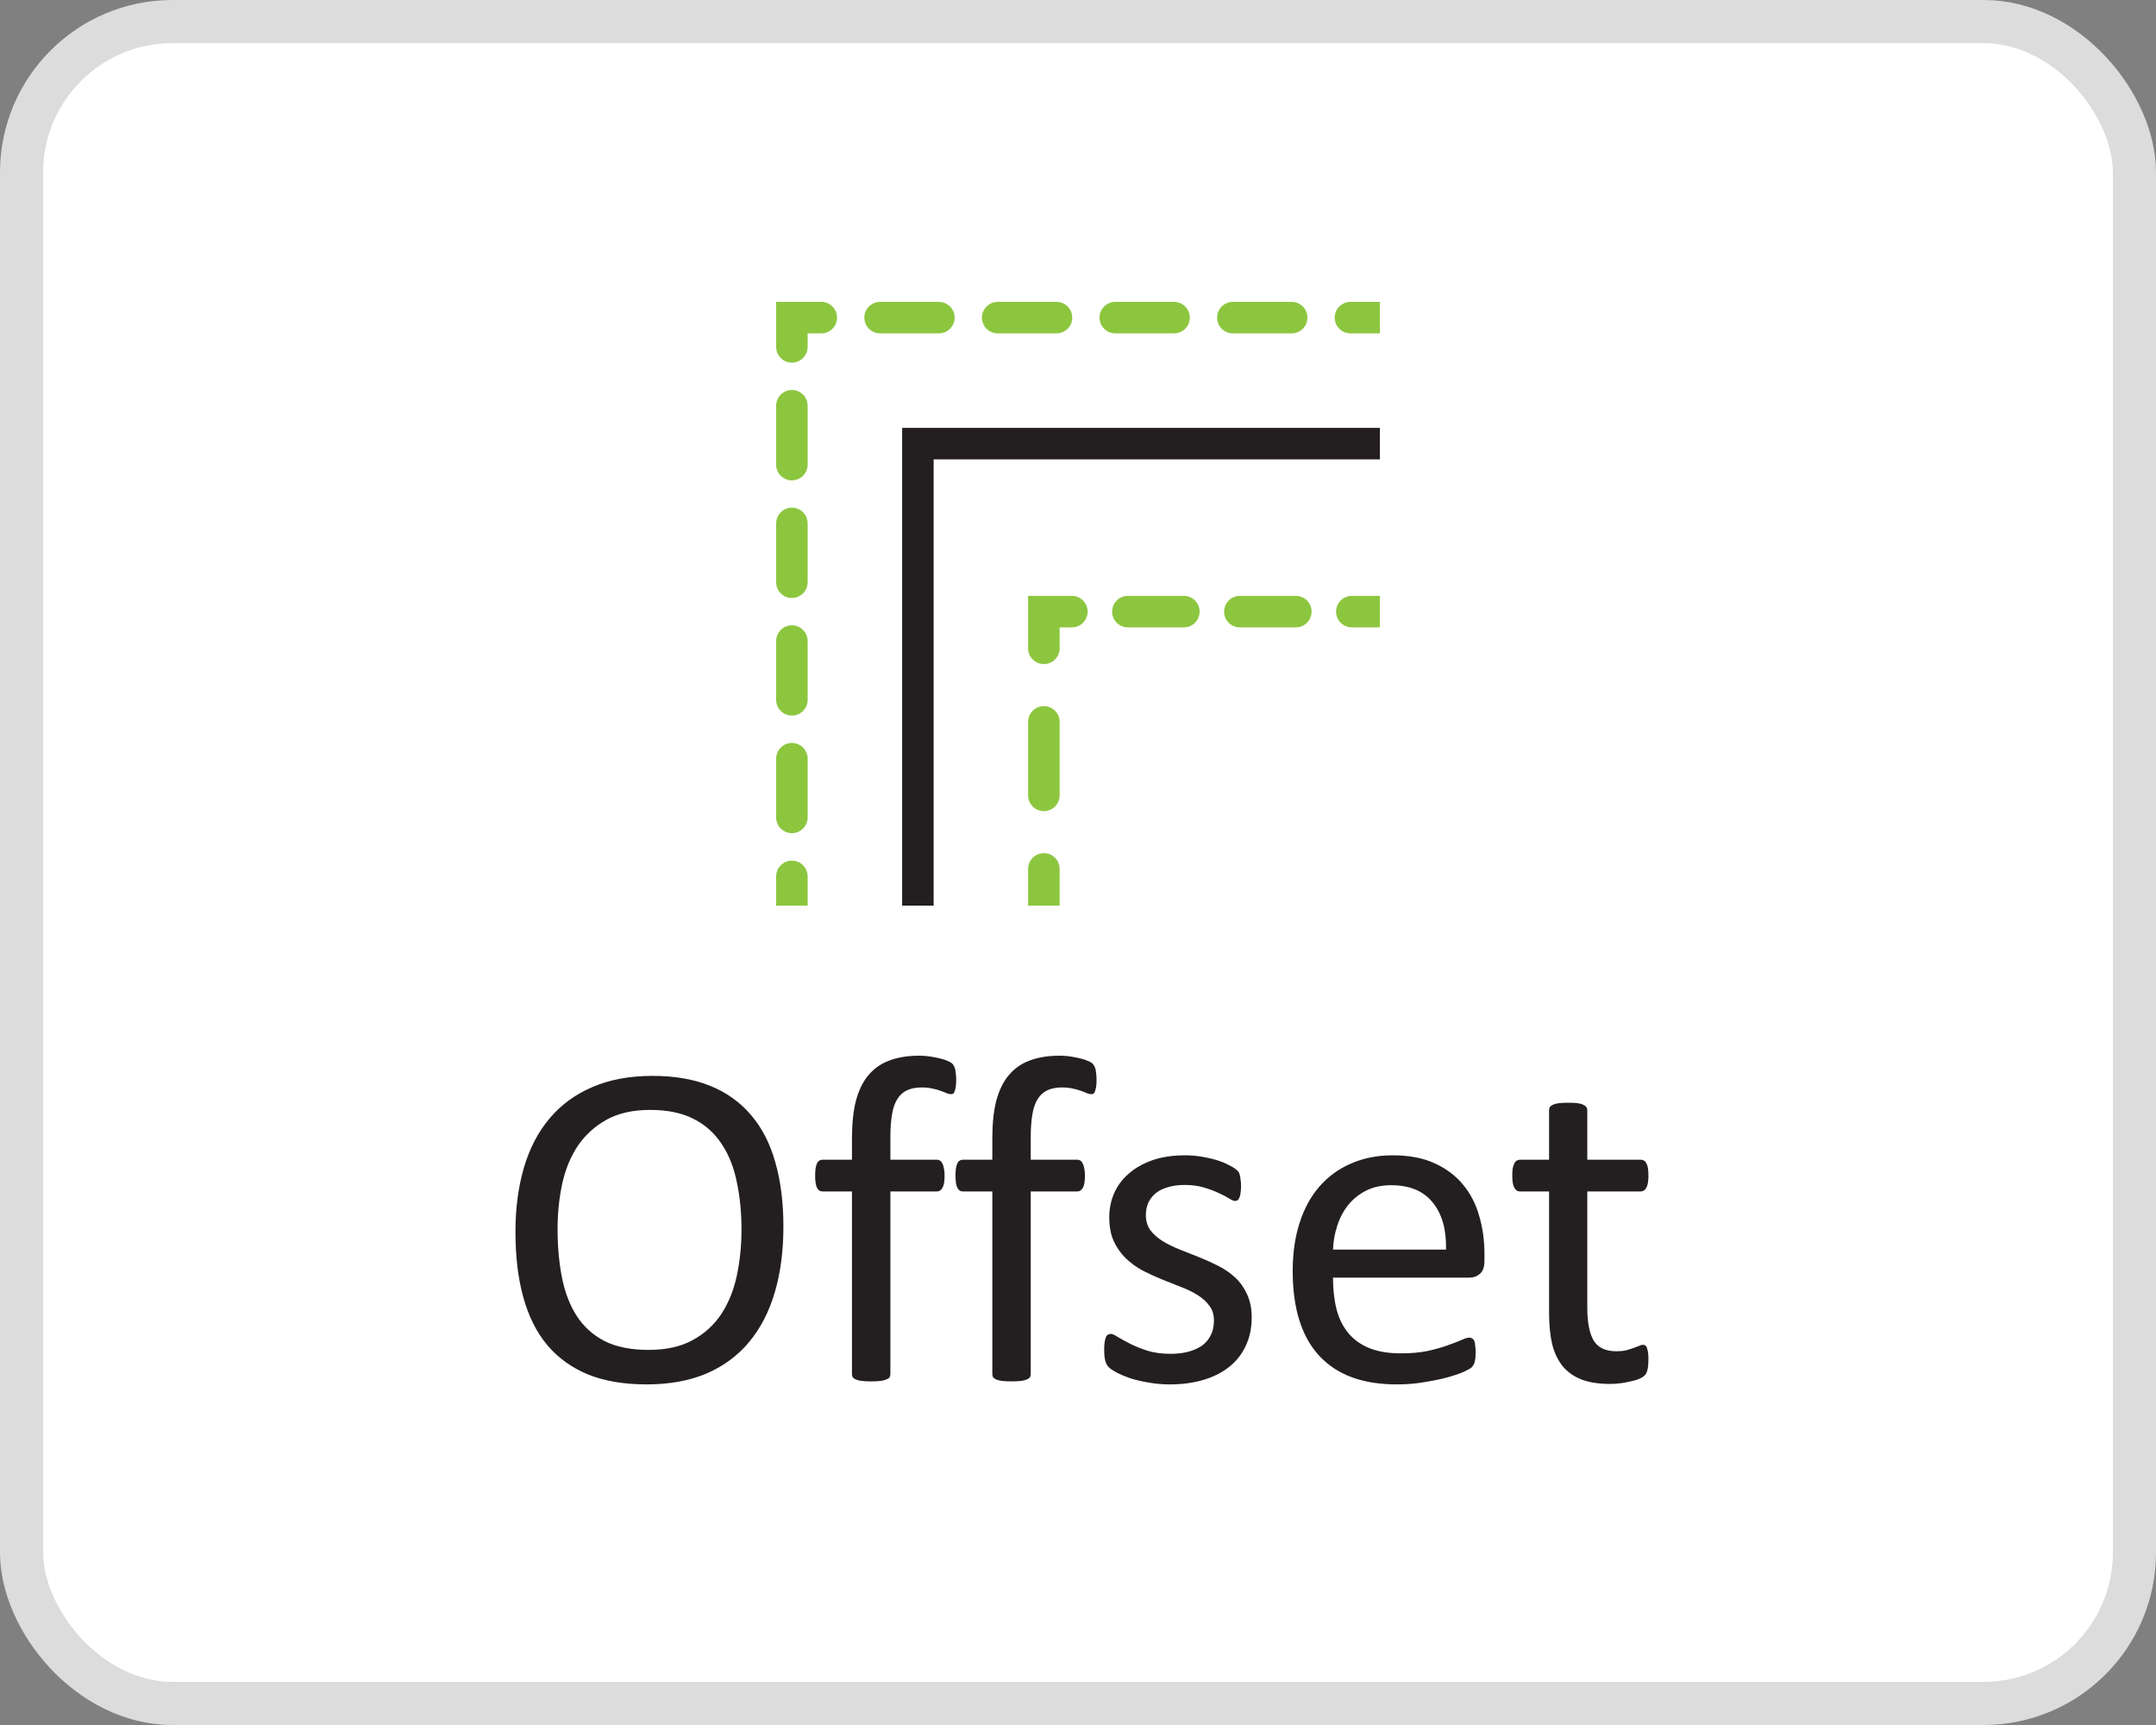
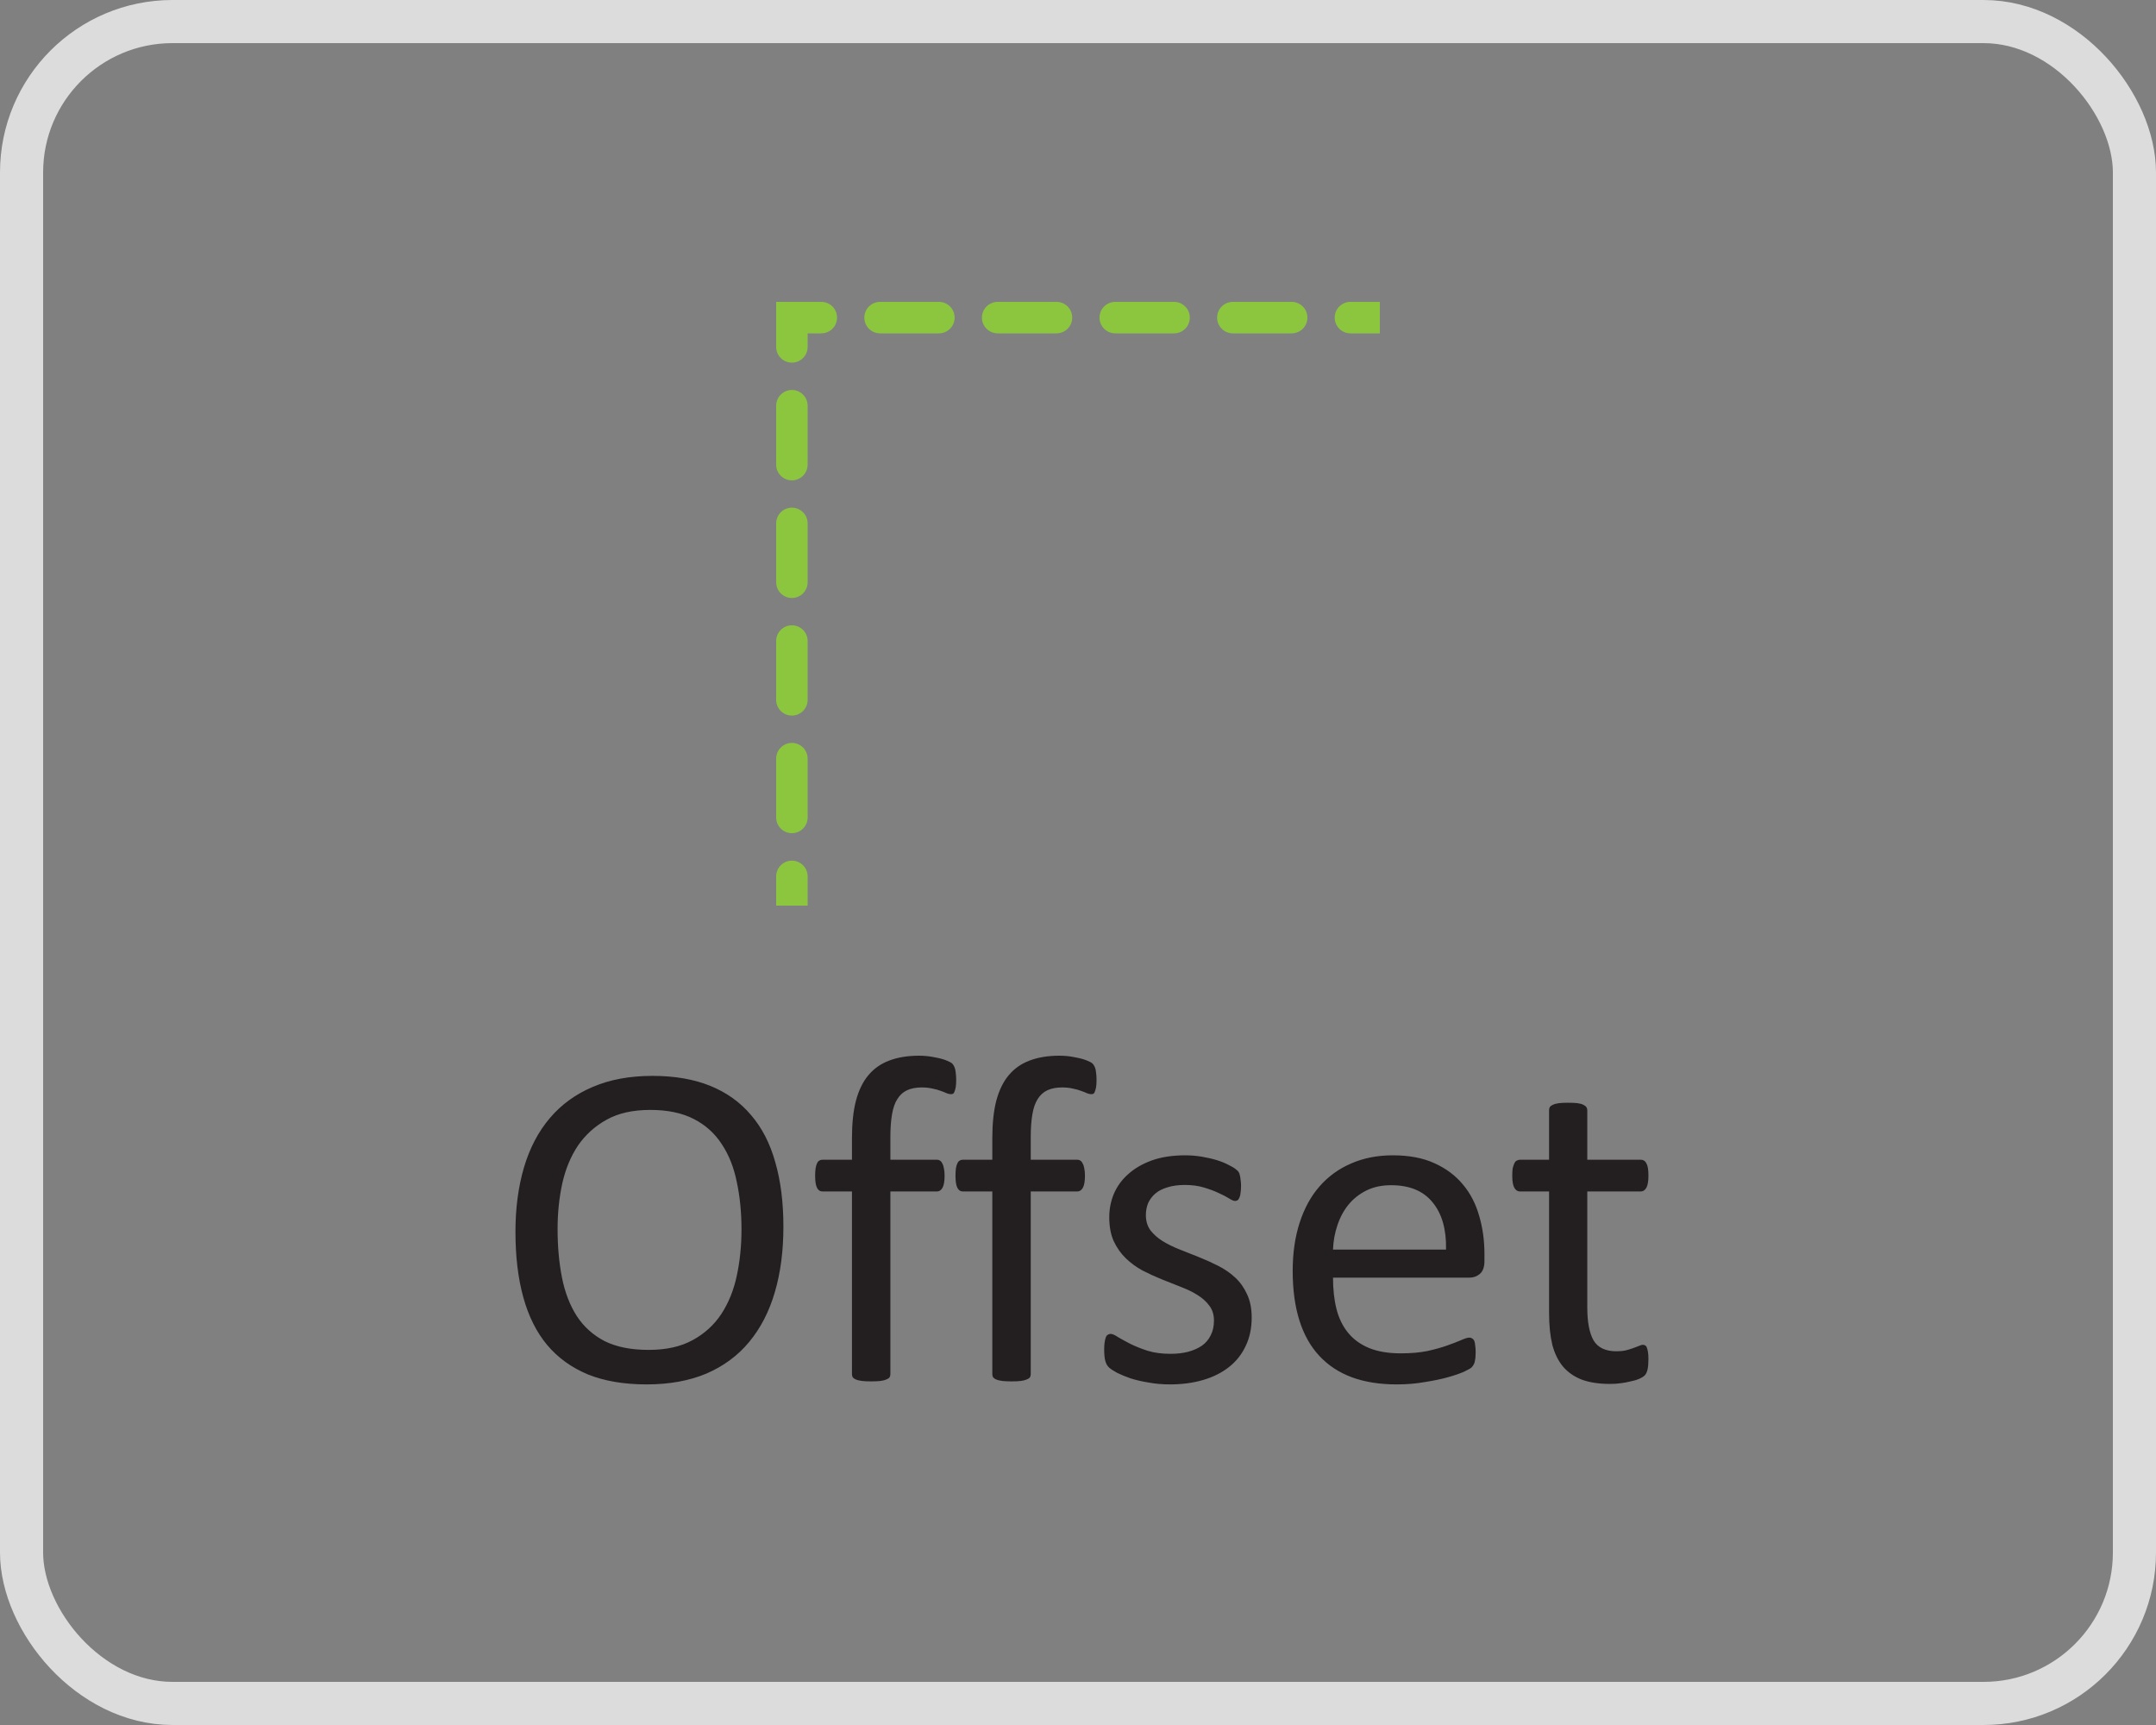
<svg xmlns="http://www.w3.org/2000/svg" width="50" height="40" viewBox="0 0 50 40" fill="none">
  <rect x="0" y="0" width="50" height="40" fill="#808080" stroke="none" />
  <g clip-path="url(#clip0_2216_1745)">
-     <rect x="0.5" y="0.5" width="49" height="39" rx="3.5" fill="white" />
    <rect x="0.5" y="0.5" width="49" height="39" rx="3.5" stroke="#DCDCDC" />
    <path fill-rule="evenodd" clip-rule="evenodd" d="M18 7H19.047C19.249 7 19.412 7.164 19.412 7.365C19.412 7.567 19.249 7.73 19.047 7.73H18.73V8.044C18.73 8.246 18.567 8.409 18.365 8.409C18.163 8.409 18 8.246 18 8.044V7ZM20.045 7.365C20.045 7.164 20.209 7 20.41 7H21.774C21.976 7 22.139 7.164 22.139 7.365C22.139 7.567 21.976 7.73 21.774 7.73H20.41C20.209 7.73 20.045 7.567 20.045 7.365ZM22.772 7.365C22.772 7.164 22.936 7 23.137 7H24.501C24.703 7 24.866 7.164 24.866 7.365C24.866 7.567 24.703 7.73 24.501 7.73H23.137C22.936 7.73 22.772 7.567 22.772 7.365ZM25.499 7.365C25.499 7.164 25.663 7 25.864 7H27.228C27.43 7 27.593 7.164 27.593 7.365C27.593 7.567 27.43 7.73 27.228 7.73H25.864C25.663 7.73 25.499 7.567 25.499 7.365ZM28.226 7.365C28.226 7.164 28.39 7 28.591 7H29.955C30.157 7 30.32 7.164 30.32 7.365C30.32 7.567 30.157 7.73 29.955 7.73H28.591C28.39 7.73 28.226 7.567 28.226 7.365ZM30.953 7.365C30.953 7.164 31.117 7 31.318 7H32V7.73H31.318C31.117 7.73 30.953 7.567 30.953 7.365ZM18.365 9.043C18.567 9.043 18.73 9.207 18.73 9.409V10.774C18.73 10.975 18.567 11.139 18.365 11.139C18.163 11.139 18 10.975 18 10.774V9.409C18 9.207 18.163 9.043 18.365 9.043ZM18.365 11.772C18.567 11.772 18.73 11.935 18.73 12.137V13.501C18.73 13.703 18.567 13.866 18.365 13.866C18.163 13.866 18 13.703 18 13.501V12.137C18 11.935 18.163 11.772 18.365 11.772ZM18.365 14.5C18.567 14.5 18.73 14.664 18.73 14.865V16.228C18.73 16.43 18.567 16.593 18.365 16.593C18.163 16.593 18 16.43 18 16.228V14.865C18 14.664 18.163 14.5 18.365 14.5ZM18.365 17.227C18.567 17.227 18.73 17.391 18.73 17.593V18.955C18.73 19.157 18.567 19.32 18.365 19.32C18.163 19.32 18 19.157 18 18.955V17.593C18 17.391 18.163 17.227 18.365 17.227ZM18.365 19.957C18.567 19.957 18.73 20.121 18.73 20.322V21L18 21V20.322C18 20.121 18.163 19.957 18.365 19.957Z" fill="#8CC63F" />
-     <path fill-rule="evenodd" clip-rule="evenodd" d="M23.843 13.817H24.858C25.06 13.817 25.223 13.981 25.223 14.183C25.223 14.384 25.06 14.548 24.858 14.548H24.574V15.034C24.574 15.236 24.41 15.399 24.209 15.399C24.007 15.399 23.843 15.236 23.843 15.034V13.817ZM25.791 14.183C25.791 13.981 25.955 13.817 26.157 13.817H27.455C27.657 13.817 27.82 13.981 27.82 14.183C27.82 14.384 27.657 14.548 27.455 14.548H26.157C25.955 14.548 25.791 14.384 25.791 14.183ZM28.388 14.183C28.388 13.981 28.552 13.817 28.754 13.817H30.052C30.254 13.817 30.417 13.981 30.417 14.183C30.417 14.384 30.254 14.548 30.052 14.548H28.754C28.552 14.548 28.388 14.384 28.388 14.183ZM30.985 14.183C30.985 13.981 31.149 13.817 31.351 13.817H32V14.548H31.351C31.149 14.548 30.985 14.384 30.985 14.183ZM24.209 16.374C24.41 16.374 24.574 16.537 24.574 16.739V18.444C24.574 18.646 24.41 18.809 24.209 18.809C24.007 18.809 23.843 18.646 23.843 18.444V16.739C23.843 16.537 24.007 16.374 24.209 16.374ZM24.209 19.783C24.41 19.783 24.574 19.947 24.574 20.148V21L23.843 21V20.148C23.843 19.947 24.007 19.783 24.209 19.783Z" fill="#8CC63F" />
-     <path fill-rule="evenodd" clip-rule="evenodd" d="M20.922 9.922H32V10.652H21.652V21H20.922V9.922Z" fill="#231F20" />
    <path d="M18.168 28.444C18.168 29.006 18.102 29.513 17.969 29.964C17.837 30.416 17.638 30.8 17.373 31.119C17.112 31.434 16.782 31.678 16.385 31.85C15.987 32.018 15.524 32.102 14.994 32.102C14.471 32.102 14.018 32.025 13.635 31.871C13.255 31.713 12.94 31.486 12.69 31.189C12.442 30.892 12.258 30.523 12.136 30.082C12.014 29.642 11.954 29.135 11.954 28.562C11.954 28.015 12.02 27.517 12.152 27.069C12.285 26.622 12.484 26.242 12.748 25.931C13.014 25.616 13.345 25.374 13.742 25.206C14.14 25.034 14.603 24.948 15.133 24.948C15.645 24.948 16.091 25.025 16.471 25.179C16.85 25.333 17.165 25.558 17.416 25.855C17.67 26.149 17.858 26.514 17.98 26.951C18.105 27.384 18.168 27.882 18.168 28.444ZM17.196 28.509C17.196 28.115 17.16 27.75 17.088 27.413C17.02 27.073 16.904 26.779 16.739 26.532C16.578 26.282 16.361 26.086 16.089 25.947C15.817 25.807 15.481 25.737 15.08 25.737C14.678 25.737 14.342 25.812 14.07 25.963C13.798 26.113 13.576 26.314 13.404 26.564C13.236 26.815 13.114 27.109 13.039 27.445C12.967 27.778 12.931 28.129 12.931 28.498C12.931 28.906 12.965 29.282 13.033 29.626C13.101 29.97 13.216 30.267 13.377 30.518C13.538 30.765 13.753 30.958 14.021 31.098C14.294 31.234 14.634 31.302 15.042 31.302C15.447 31.302 15.787 31.227 16.062 31.076C16.338 30.926 16.56 30.724 16.729 30.469C16.897 30.211 17.017 29.914 17.088 29.578C17.16 29.241 17.196 28.885 17.196 28.509ZM22.175 25.044C22.175 25.113 22.171 25.168 22.164 25.211C22.157 25.25 22.148 25.283 22.137 25.308C22.13 25.333 22.119 25.351 22.105 25.361C22.091 25.369 22.073 25.372 22.051 25.372C22.026 25.372 21.994 25.365 21.955 25.351C21.919 25.333 21.874 25.315 21.82 25.297C21.767 25.275 21.702 25.258 21.627 25.243C21.555 25.225 21.471 25.216 21.375 25.216C21.242 25.216 21.129 25.238 21.036 25.281C20.943 25.324 20.868 25.392 20.811 25.485C20.753 25.574 20.712 25.692 20.687 25.839C20.662 25.983 20.649 26.158 20.649 26.366V26.892H21.729C21.758 26.892 21.781 26.899 21.799 26.914C21.82 26.924 21.838 26.946 21.852 26.978C21.87 27.007 21.883 27.044 21.89 27.091C21.901 27.137 21.906 27.195 21.906 27.263C21.906 27.392 21.89 27.485 21.858 27.542C21.826 27.599 21.783 27.628 21.729 27.628H20.649V31.866C20.649 31.894 20.642 31.919 20.628 31.941C20.614 31.959 20.588 31.975 20.553 31.989C20.52 32.004 20.476 32.014 20.419 32.022C20.361 32.029 20.29 32.032 20.204 32.032C20.118 32.032 20.046 32.029 19.989 32.022C19.931 32.014 19.885 32.004 19.849 31.989C19.817 31.975 19.794 31.959 19.779 31.941C19.765 31.919 19.758 31.894 19.758 31.866V27.628H19.076C19.018 27.628 18.975 27.599 18.947 27.542C18.918 27.485 18.904 27.392 18.904 27.263C18.904 27.195 18.907 27.137 18.915 27.091C18.922 27.044 18.933 27.007 18.947 26.978C18.961 26.946 18.979 26.924 19 26.914C19.022 26.899 19.047 26.892 19.076 26.892H19.758V26.393C19.758 26.056 19.788 25.768 19.849 25.528C19.914 25.284 20.01 25.086 20.139 24.932C20.268 24.778 20.429 24.665 20.623 24.593C20.82 24.518 21.05 24.48 21.315 24.48C21.441 24.48 21.562 24.493 21.681 24.518C21.799 24.54 21.89 24.565 21.955 24.593C22.019 24.618 22.062 24.642 22.084 24.663C22.105 24.685 22.123 24.713 22.137 24.749C22.151 24.781 22.16 24.822 22.164 24.873C22.171 24.919 22.175 24.976 22.175 25.044ZM25.43 25.044C25.43 25.113 25.426 25.168 25.419 25.211C25.412 25.25 25.403 25.283 25.392 25.308C25.385 25.333 25.374 25.351 25.36 25.361C25.346 25.369 25.328 25.372 25.306 25.372C25.281 25.372 25.249 25.365 25.209 25.351C25.174 25.333 25.129 25.315 25.075 25.297C25.021 25.275 24.957 25.258 24.882 25.243C24.81 25.225 24.726 25.216 24.629 25.216C24.497 25.216 24.384 25.238 24.291 25.281C24.198 25.324 24.123 25.392 24.065 25.485C24.008 25.574 23.967 25.692 23.942 25.839C23.917 25.983 23.904 26.158 23.904 26.366V26.892H24.984C25.012 26.892 25.036 26.899 25.054 26.914C25.075 26.924 25.093 26.946 25.107 26.978C25.125 27.007 25.138 27.044 25.145 27.091C25.156 27.137 25.161 27.195 25.161 27.263C25.161 27.392 25.145 27.485 25.113 27.542C25.081 27.599 25.038 27.628 24.984 27.628H23.904V31.866C23.904 31.894 23.897 31.919 23.883 31.941C23.869 31.959 23.843 31.975 23.808 31.989C23.775 32.004 23.731 32.014 23.673 32.022C23.616 32.029 23.544 32.032 23.459 32.032C23.373 32.032 23.301 32.029 23.244 32.022C23.186 32.014 23.14 32.004 23.104 31.989C23.072 31.975 23.049 31.959 23.034 31.941C23.02 31.919 23.013 31.894 23.013 31.866V27.628H22.331C22.273 27.628 22.23 27.599 22.202 27.542C22.173 27.485 22.159 27.392 22.159 27.263C22.159 27.195 22.162 27.137 22.169 27.091C22.177 27.044 22.187 27.007 22.202 26.978C22.216 26.946 22.234 26.924 22.255 26.914C22.277 26.899 22.302 26.892 22.331 26.892H23.013V26.393C23.013 26.056 23.043 25.768 23.104 25.528C23.169 25.284 23.265 25.086 23.394 24.932C23.523 24.778 23.684 24.665 23.877 24.593C24.074 24.518 24.305 24.48 24.57 24.48C24.696 24.48 24.817 24.493 24.936 24.518C25.054 24.54 25.145 24.565 25.209 24.593C25.274 24.618 25.317 24.642 25.338 24.663C25.36 24.685 25.378 24.713 25.392 24.749C25.406 24.781 25.415 24.822 25.419 24.873C25.426 24.919 25.43 24.976 25.43 25.044ZM29.028 30.55C29.028 30.797 28.982 31.017 28.889 31.21C28.799 31.404 28.67 31.567 28.502 31.699C28.334 31.832 28.133 31.932 27.9 32C27.668 32.068 27.412 32.102 27.132 32.102C26.96 32.102 26.796 32.088 26.638 32.059C26.484 32.034 26.345 32.002 26.219 31.962C26.098 31.919 25.994 31.877 25.908 31.834C25.822 31.787 25.759 31.746 25.72 31.71C25.68 31.674 25.652 31.624 25.634 31.56C25.616 31.495 25.607 31.407 25.607 31.296C25.607 31.228 25.61 31.171 25.618 31.125C25.625 31.078 25.634 31.04 25.645 31.012C25.655 30.983 25.67 30.963 25.688 30.953C25.709 30.938 25.732 30.931 25.757 30.931C25.797 30.931 25.854 30.956 25.929 31.006C26.008 31.053 26.103 31.105 26.214 31.162C26.328 31.219 26.463 31.273 26.617 31.323C26.771 31.37 26.948 31.393 27.148 31.393C27.299 31.393 27.435 31.377 27.557 31.345C27.678 31.312 27.784 31.266 27.873 31.205C27.963 31.141 28.031 31.06 28.078 30.963C28.128 30.867 28.153 30.752 28.153 30.62C28.153 30.484 28.117 30.369 28.045 30.276C27.977 30.183 27.886 30.1 27.771 30.029C27.657 29.957 27.528 29.895 27.385 29.841C27.241 29.784 27.093 29.724 26.939 29.664C26.789 29.603 26.64 29.535 26.493 29.459C26.35 29.381 26.221 29.286 26.106 29.175C25.992 29.064 25.899 28.931 25.827 28.777C25.759 28.623 25.725 28.439 25.725 28.224C25.725 28.034 25.761 27.854 25.832 27.682C25.908 27.506 26.019 27.354 26.166 27.225C26.312 27.093 26.495 26.987 26.713 26.908C26.935 26.829 27.193 26.79 27.487 26.79C27.616 26.79 27.745 26.801 27.873 26.822C28.002 26.844 28.119 26.871 28.223 26.903C28.326 26.935 28.414 26.971 28.486 27.01C28.561 27.046 28.616 27.078 28.652 27.107C28.692 27.136 28.717 27.161 28.727 27.182C28.742 27.204 28.751 27.229 28.754 27.257C28.762 27.282 28.767 27.315 28.77 27.354C28.778 27.393 28.781 27.442 28.781 27.499C28.781 27.56 28.778 27.614 28.77 27.66C28.767 27.703 28.758 27.739 28.744 27.768C28.733 27.796 28.719 27.818 28.701 27.832C28.683 27.843 28.663 27.848 28.642 27.848C28.609 27.848 28.563 27.828 28.502 27.789C28.441 27.75 28.362 27.709 28.266 27.666C28.169 27.619 28.054 27.576 27.922 27.537C27.793 27.497 27.644 27.477 27.476 27.477C27.326 27.477 27.193 27.495 27.079 27.531C26.964 27.564 26.869 27.612 26.794 27.676C26.722 27.737 26.667 27.811 26.627 27.896C26.592 27.982 26.574 28.076 26.574 28.176C26.574 28.315 26.61 28.434 26.681 28.53C26.753 28.623 26.846 28.706 26.96 28.777C27.075 28.849 27.206 28.913 27.352 28.971C27.499 29.028 27.648 29.087 27.798 29.148C27.952 29.209 28.103 29.277 28.25 29.352C28.4 29.427 28.532 29.519 28.647 29.626C28.762 29.733 28.853 29.862 28.921 30.013C28.992 30.163 29.028 30.342 29.028 30.55ZM34.426 29.239C34.426 29.379 34.391 29.479 34.319 29.54C34.251 29.597 34.172 29.626 34.083 29.626H30.914C30.914 29.895 30.94 30.136 30.994 30.351C31.048 30.566 31.137 30.75 31.263 30.904C31.388 31.058 31.551 31.176 31.752 31.259C31.952 31.341 32.197 31.382 32.487 31.382C32.717 31.382 32.921 31.364 33.1 31.329C33.279 31.289 33.433 31.246 33.562 31.2C33.694 31.153 33.801 31.112 33.884 31.076C33.97 31.037 34.034 31.017 34.077 31.017C34.102 31.017 34.124 31.024 34.142 31.039C34.163 31.049 34.179 31.067 34.19 31.092C34.201 31.117 34.208 31.153 34.211 31.2C34.219 31.243 34.222 31.296 34.222 31.361C34.222 31.407 34.22 31.449 34.217 31.484C34.213 31.517 34.208 31.547 34.201 31.576C34.197 31.601 34.188 31.624 34.174 31.645C34.163 31.667 34.147 31.689 34.126 31.71C34.108 31.728 34.05 31.76 33.954 31.807C33.857 31.85 33.732 31.893 33.578 31.936C33.424 31.979 33.245 32.016 33.041 32.048C32.84 32.084 32.625 32.102 32.396 32.102C31.998 32.102 31.649 32.047 31.349 31.936C31.051 31.825 30.801 31.66 30.597 31.441C30.393 31.223 30.239 30.949 30.135 30.62C30.031 30.29 29.979 29.907 29.979 29.47C29.979 29.055 30.033 28.683 30.14 28.353C30.248 28.02 30.401 27.739 30.602 27.51C30.806 27.277 31.051 27.1 31.338 26.978C31.624 26.853 31.945 26.79 32.299 26.79C32.679 26.79 33.001 26.851 33.266 26.973C33.535 27.094 33.755 27.259 33.927 27.467C34.099 27.671 34.224 27.913 34.303 28.192C34.385 28.468 34.426 28.763 34.426 29.078V29.239ZM33.535 28.976C33.545 28.511 33.442 28.145 33.223 27.88C33.008 27.615 32.688 27.483 32.262 27.483C32.043 27.483 31.852 27.524 31.687 27.606C31.522 27.689 31.384 27.798 31.273 27.934C31.162 28.07 31.076 28.23 31.016 28.412C30.955 28.591 30.921 28.779 30.914 28.976H33.535ZM38.229 31.511C38.229 31.615 38.222 31.697 38.208 31.758C38.193 31.819 38.172 31.864 38.143 31.893C38.114 31.921 38.072 31.948 38.014 31.973C37.957 31.998 37.891 32.018 37.815 32.032C37.744 32.05 37.667 32.065 37.584 32.075C37.502 32.086 37.42 32.091 37.337 32.091C37.087 32.091 36.872 32.059 36.693 31.995C36.514 31.927 36.367 31.826 36.252 31.694C36.138 31.558 36.054 31.388 36 31.184C35.95 30.976 35.925 30.732 35.925 30.453V27.628H35.248C35.194 27.628 35.151 27.599 35.119 27.542C35.087 27.485 35.071 27.392 35.071 27.263C35.071 27.195 35.074 27.137 35.081 27.091C35.092 27.044 35.105 27.007 35.119 26.978C35.133 26.946 35.151 26.924 35.173 26.914C35.198 26.899 35.225 26.892 35.253 26.892H35.925V25.743C35.925 25.718 35.93 25.694 35.941 25.673C35.955 25.651 35.978 25.634 36.011 25.619C36.047 25.601 36.093 25.589 36.15 25.581C36.208 25.574 36.279 25.571 36.365 25.571C36.455 25.571 36.528 25.574 36.585 25.581C36.643 25.589 36.688 25.601 36.72 25.619C36.752 25.634 36.775 25.651 36.79 25.673C36.804 25.694 36.811 25.718 36.811 25.743V26.892H38.052C38.08 26.892 38.105 26.899 38.127 26.914C38.148 26.924 38.166 26.946 38.181 26.978C38.199 27.007 38.211 27.044 38.218 27.091C38.225 27.137 38.229 27.195 38.229 27.263C38.229 27.392 38.213 27.485 38.181 27.542C38.148 27.599 38.105 27.628 38.052 27.628H36.811V30.324C36.811 30.657 36.859 30.91 36.956 31.081C37.056 31.25 37.234 31.334 37.488 31.334C37.57 31.334 37.644 31.327 37.708 31.312C37.773 31.295 37.83 31.277 37.88 31.259C37.93 31.241 37.973 31.225 38.009 31.21C38.045 31.192 38.077 31.184 38.105 31.184C38.123 31.184 38.139 31.189 38.154 31.2C38.172 31.207 38.184 31.223 38.191 31.248C38.202 31.273 38.211 31.307 38.218 31.35C38.225 31.393 38.229 31.447 38.229 31.511Z" fill="#231F20" />
  </g>
  <defs>
    <clipPath id="clip0_2216_1745">
      <rect width="50" height="40" fill="white" />
    </clipPath>
  </defs>
</svg>